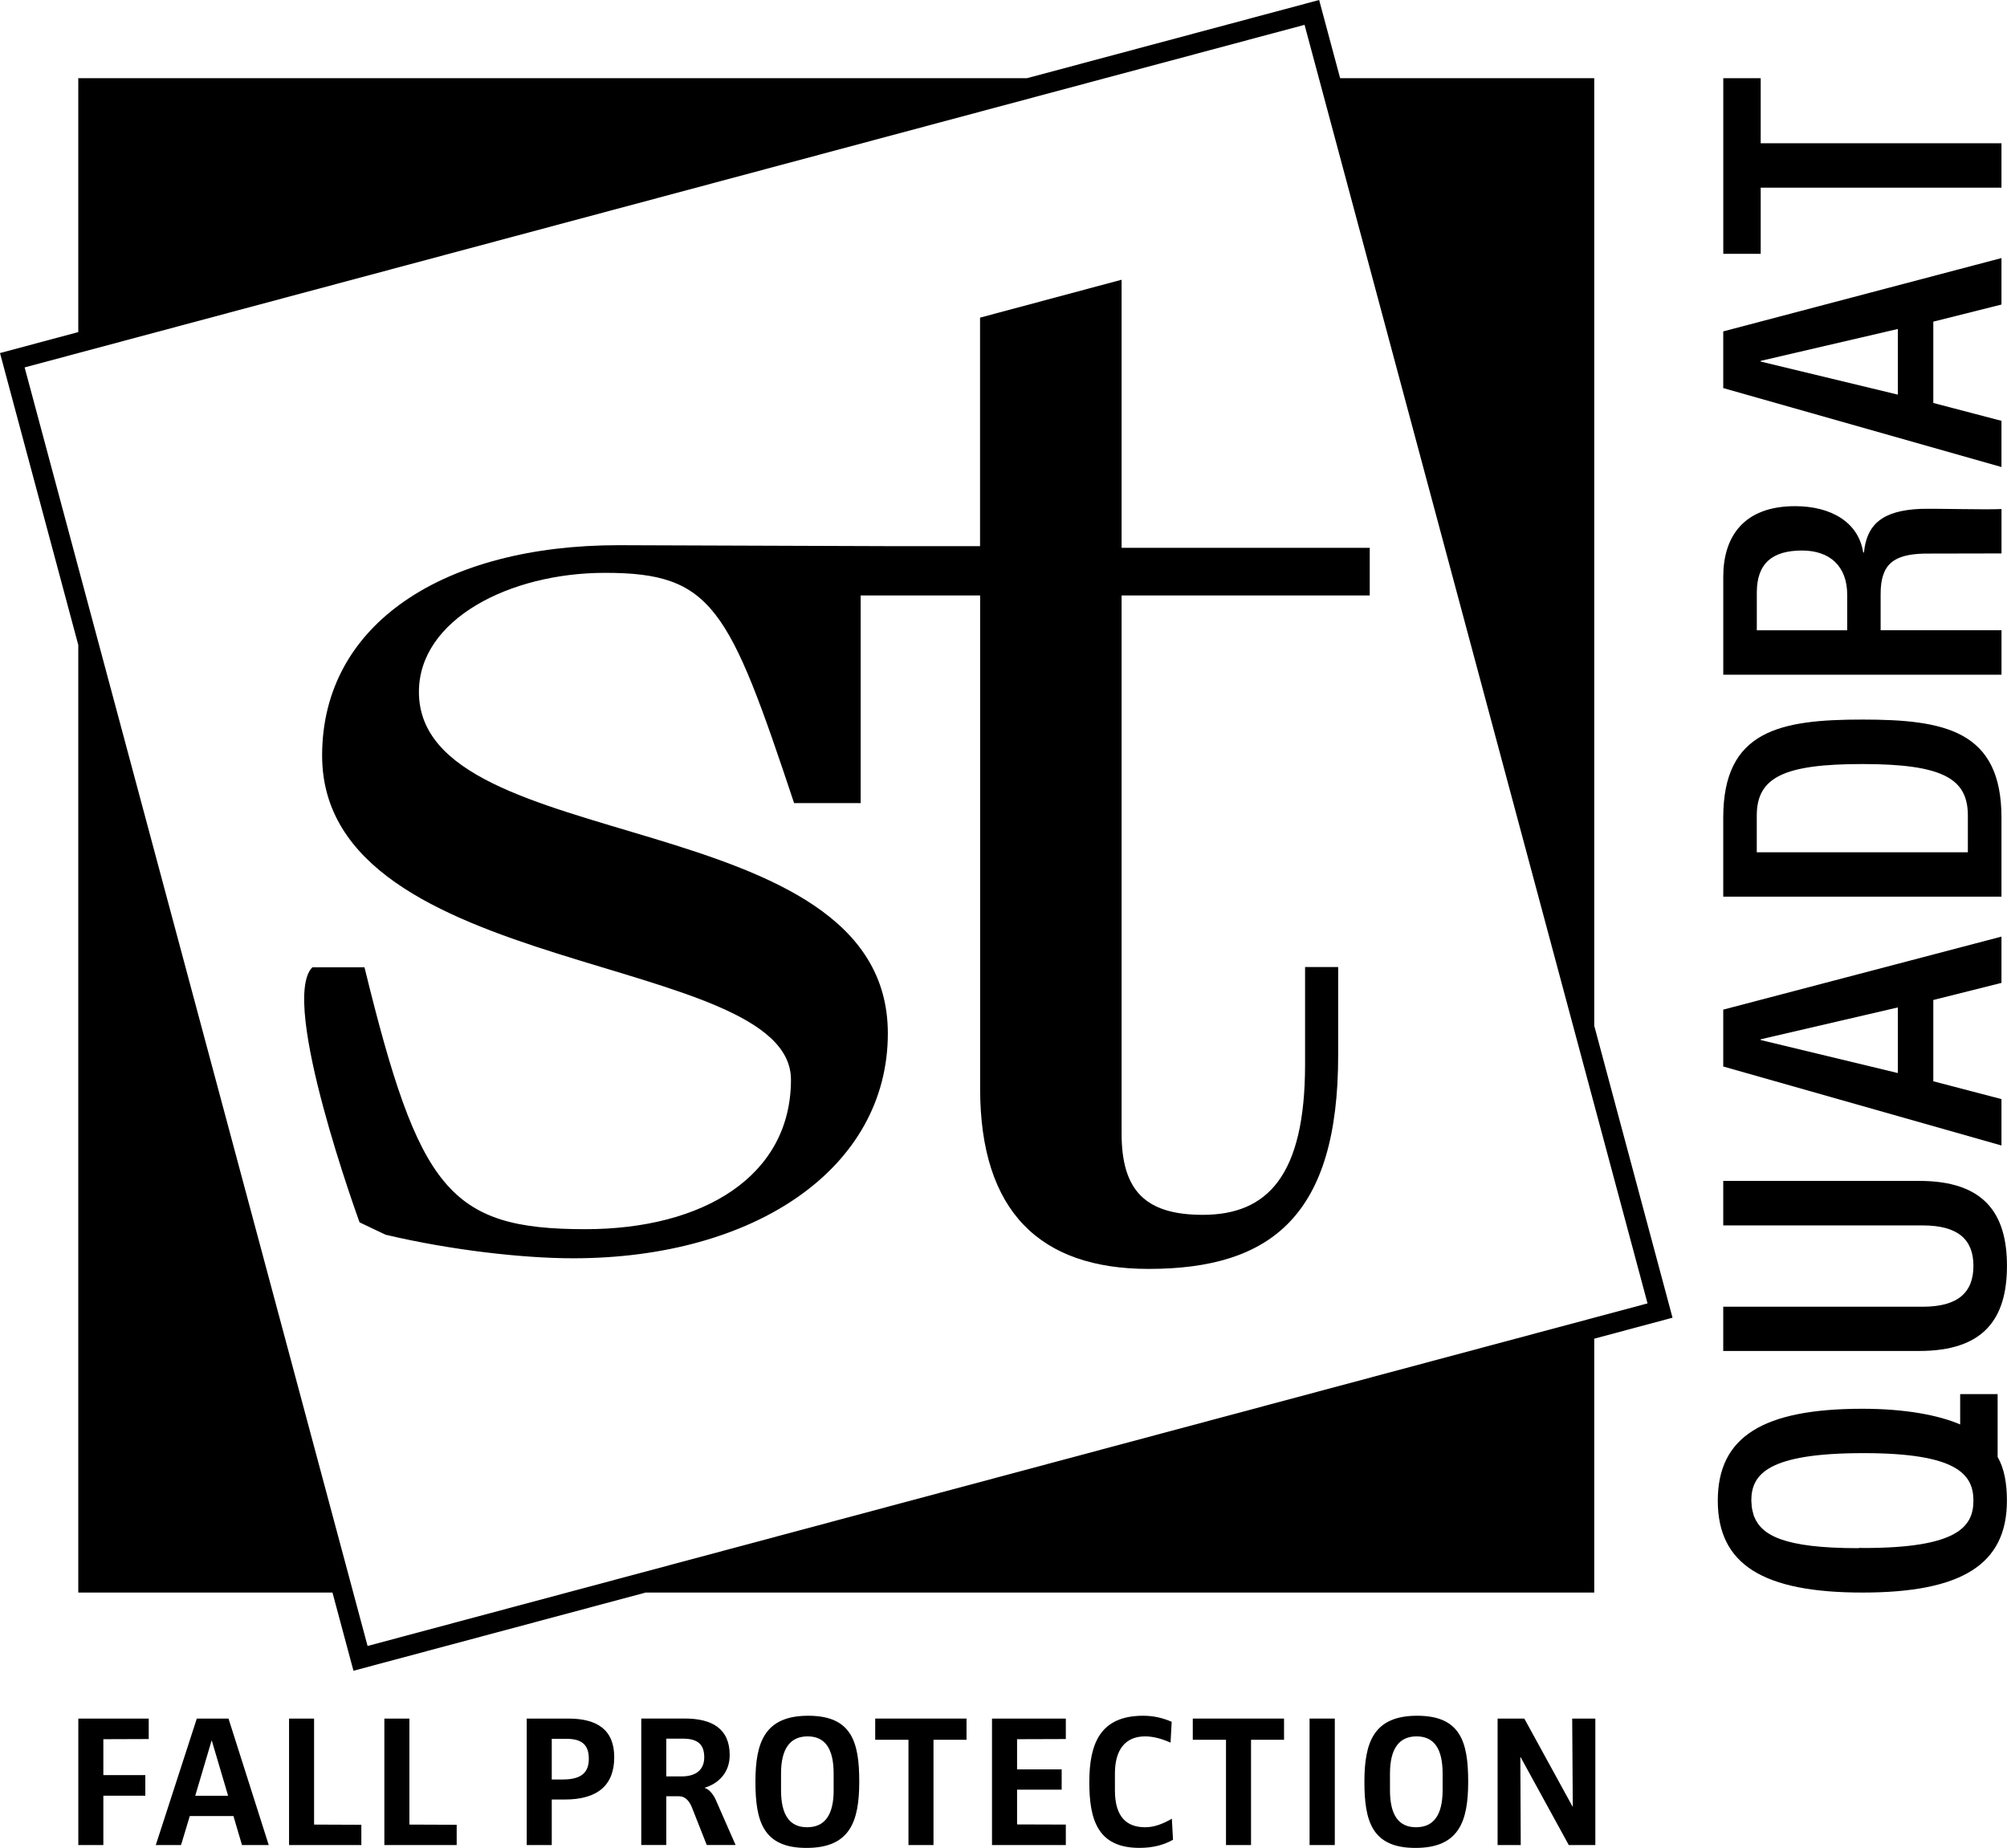
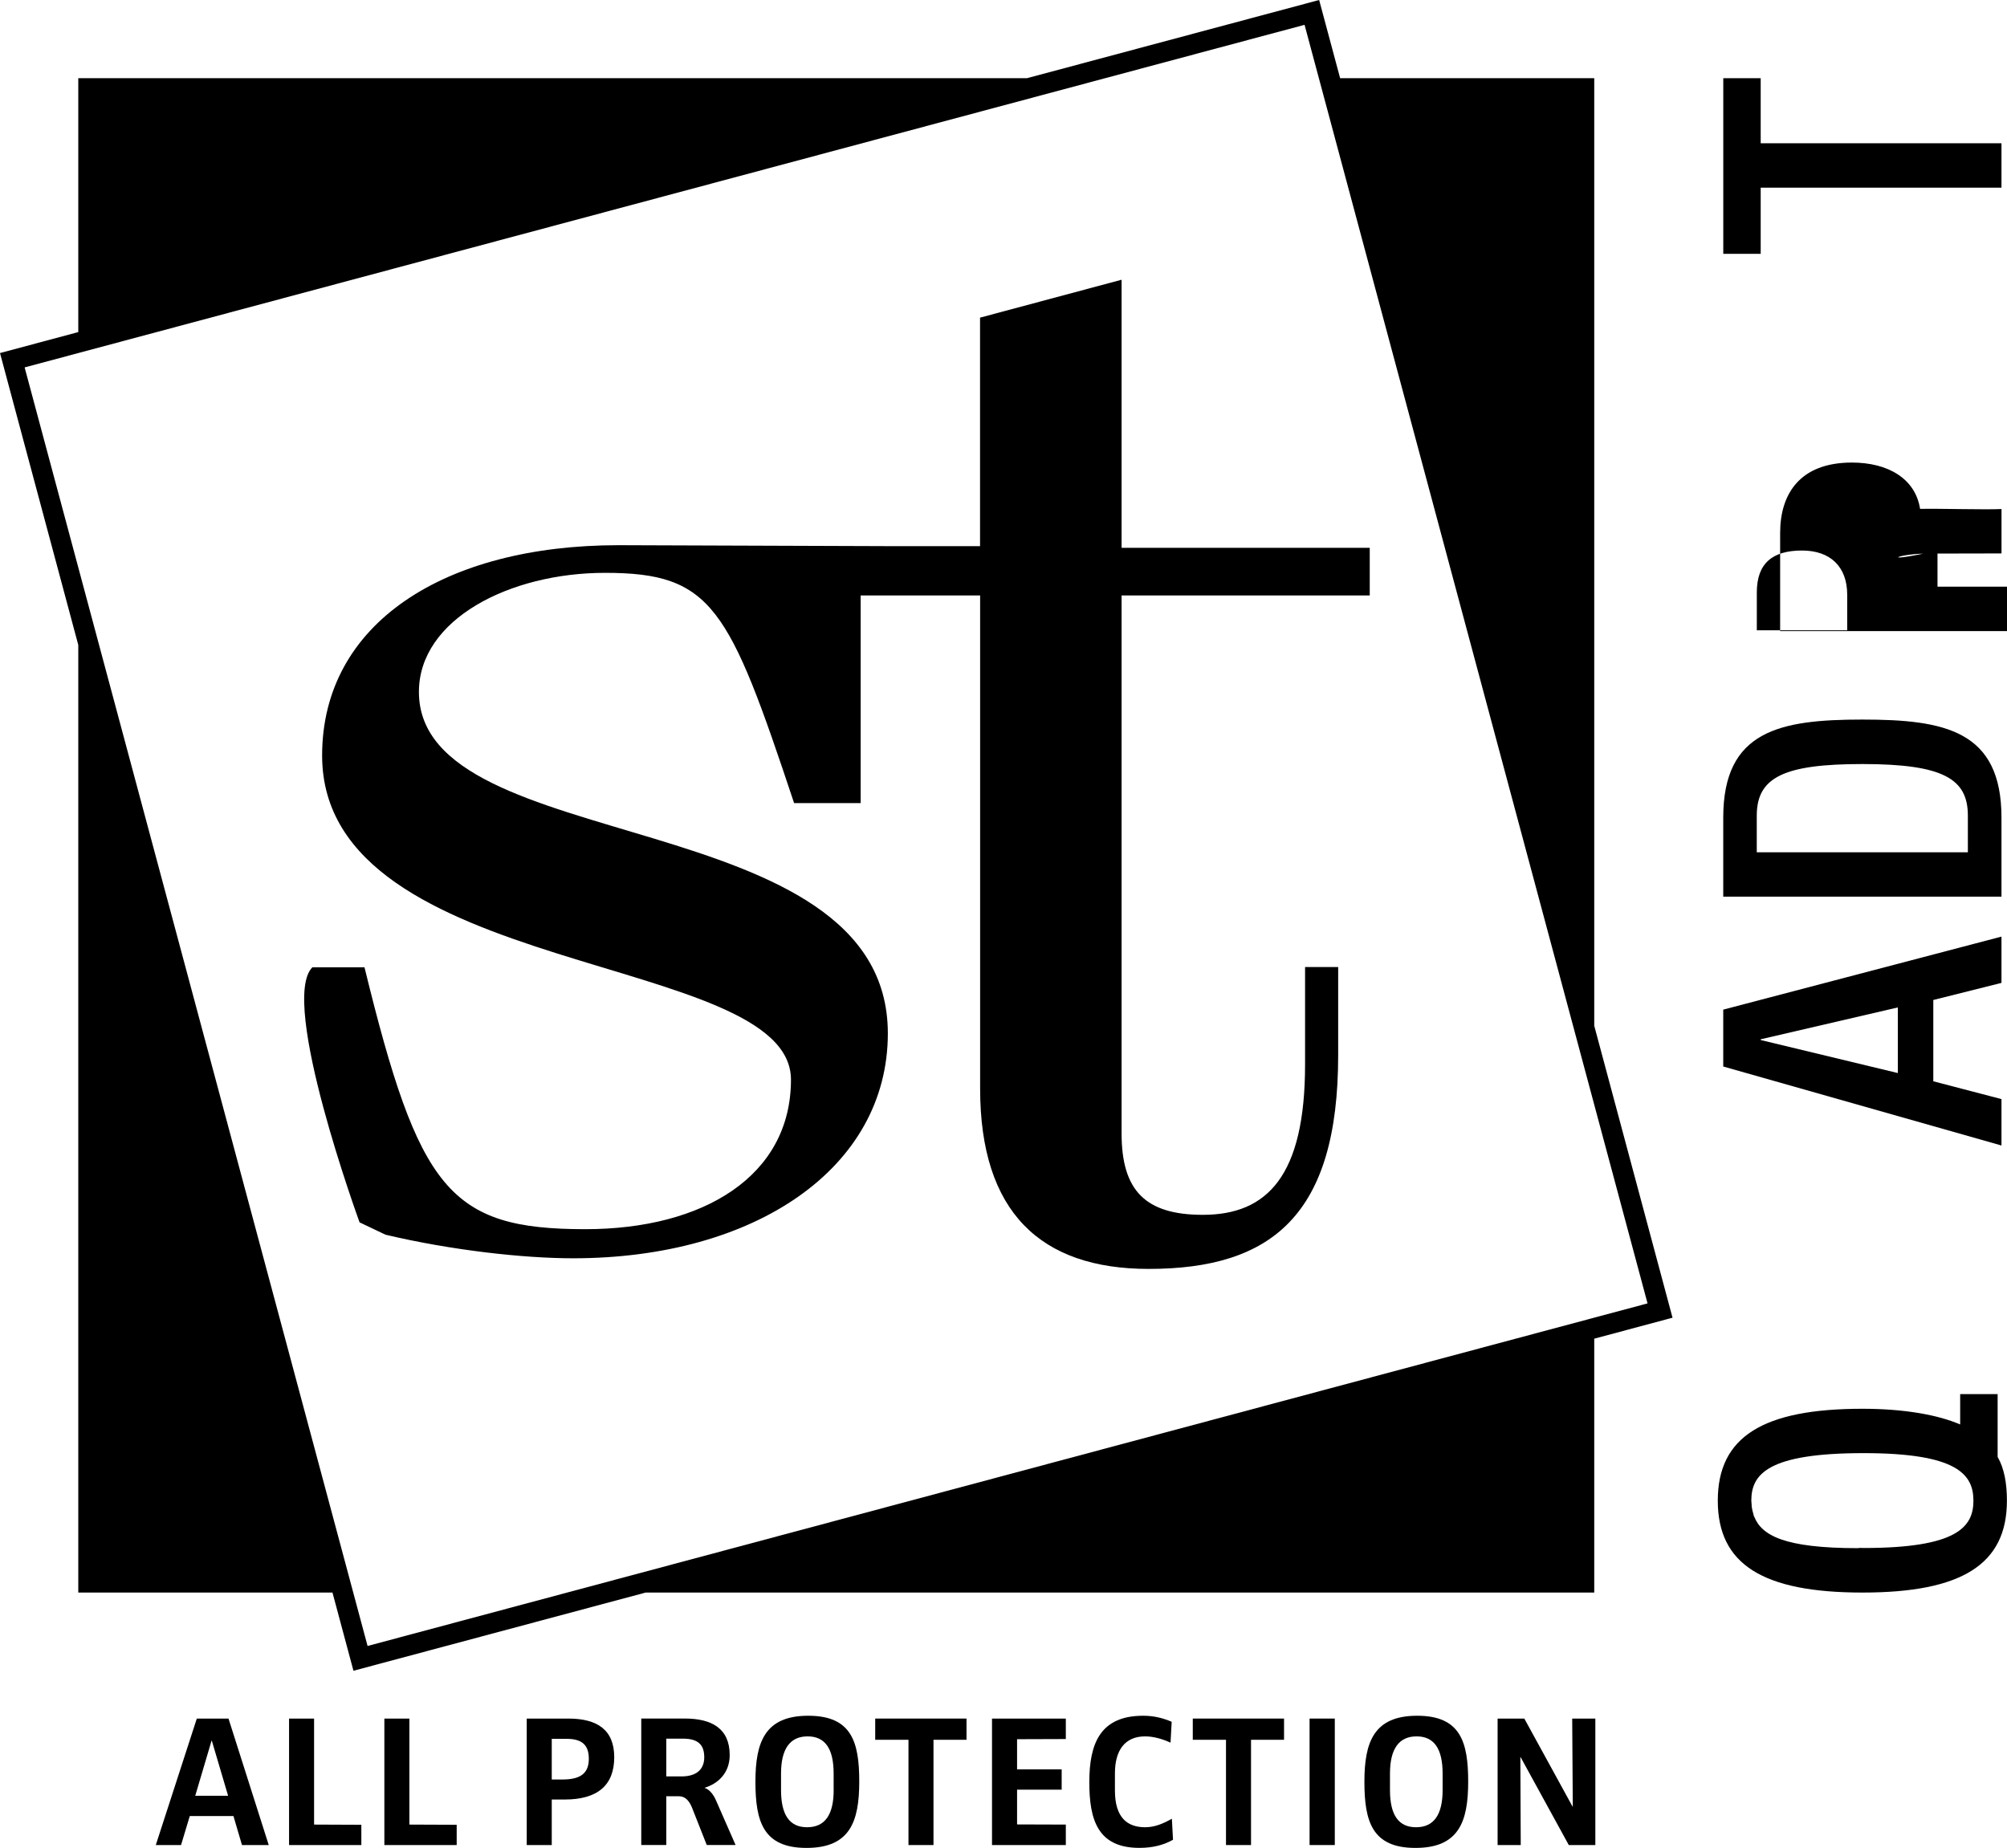
<svg xmlns="http://www.w3.org/2000/svg" version="1.1" id="Ebene_1" x="0px" y="0px" viewBox="0 0 511.72 471.17" style="enable-background:new 0 0 511.72 471.17;" xml:space="preserve">
  <style type="text/css">
	.st0{fill:#000000;}
</style>
-   <path class="st0" d="M490.25,333.18h-50.88v11.28h49.99c16.39,0,22.35-8.14,22.35-21.71c0-13.49-5.96-21.65-22.35-21.65h-49.99  v11.35h50.88c8.93,0,12.91,3.56,12.91,10.3C503.16,329.58,499.19,333.18,490.25,333.18" />
  <path class="st0" d="M483.89,273.6l-34.97-8.42v-0.19l34.97-8.12V273.6z M510.31,280.24l-17.38-4.54v-20.73l17.38-4.36v-11.8  l-70.94,18.62v14.5l70.94,20.14V280.24z" />
  <path class="st0" d="M501.74,217.31h-53.82v-9.36c0-9.79,6.97-13.14,26.93-13.14c20.76,0,26.89,3.85,26.89,13.14V217.31z   M510.31,208.46c0-22.22-14.51-24.99-35.46-24.99c-20.99,0-35.48,2.77-35.48,24.99v20.16h70.94V208.46z" />
-   <path class="st0" d="M483.89,100.62l-34.97-8.43v-0.18l34.97-8.13V100.62z M510.31,107.3l-17.38-4.55V82.01l17.38-4.36V65.8  l-70.94,18.7v14.45l70.94,20.13V107.3z" />
  <polygon class="st0" points="448.92,47.85 510.31,47.85 510.31,36.53 448.92,36.53 448.92,19.94 439.38,19.94 439.38,64.72   448.92,64.72 " />
-   <path class="st0" d="M470.98,160.71h-23.05v-9.63c0-7.43,3.95-10.71,11.53-10.71c7.16,0,11.52,4.06,11.52,11.3V160.71z   M490.65,141.15l19.67-0.04v-11.32c-4.26,0.21-16-0.15-20.57-0.04c-9.93,0.39-13.81,4.07-14.5,11.12h-0.19  c-1.21-7.77-8.25-11.81-17.38-11.81c-13.32,0-18.3,8.05-18.3,17.94v25.03h70.94v-11.33h-30.82v-9.22  C479.49,143.71,482.92,141.35,490.65,141.15" />
+   <path class="st0" d="M470.98,160.71h-23.05v-9.63c0-7.43,3.95-10.71,11.53-10.71c7.16,0,11.52,4.06,11.52,11.3V160.71z   M490.65,141.15l19.67-0.04v-11.32c-4.26,0.21-16-0.15-20.57-0.04h-0.19  c-1.21-7.77-8.25-11.81-17.38-11.81c-13.32,0-18.3,8.05-18.3,17.94v25.03h70.94v-11.33h-30.82v-9.22  C479.49,143.71,482.92,141.35,490.65,141.15" />
  <path class="st0" d="M475.15,394.7l-0.89-0.03l-0.54,0.07c-18.9,0-24.56-3.29-26.46-8.05l-0.04-0.02l-0.05-0.18l-0.38-1.44  l-0.17-0.96v-0.3l-0.09-1.16c0-6.74,4.17-12.12,28.61-12.12c23.81,0,28.02,5.38,28.02,12.12  C503.16,389.36,498.96,394.7,475.15,394.7 M509.33,358.72v-3.26h-9.55v7.74c-5.55-2.4-14.11-4-24.91-4  c-25.35,0-36.89,7.12-36.89,23.43c0,16.27,11.54,23.43,36.89,23.43c25.3,0,36.83-7.16,36.83-23.43c0-4.46-0.7-8.27-2.37-11.15  V358.72z" />
  <path class="st0" d="M212.56,456.42c0,6.29-2.22,9.48-6.78,9.48c-4.5,0-6.64-3.19-6.64-9.48v-4.21c0-6.28,2.28-9.48,6.78-9.48  s6.63,3.2,6.63,9.48V456.42z M206.07,437.47c-11.04,0-13.46,6.71-13.46,16.82c0,10.16,1.99,16.88,13.02,16.88  c11.08,0,13.45-6.71,13.45-16.88C219.09,444.18,217.16,437.47,206.07,437.47" />
-   <polygon class="st0" points="19.97,470.44 26.35,470.44 26.35,457.86 37.05,457.86 37.05,452.6 26.35,452.6 26.35,443.45   37.92,443.41 37.92,438.19 19.97,438.19 " />
  <polygon class="st0" points="304.12,443.6 312.59,443.6 312.59,470.44 318.97,470.44 318.97,443.6 327.39,443.6 327.39,438.19   304.12,438.19 " />
  <path class="st0" d="M367.82,456.42c0,6.29-2.23,9.48-6.78,9.48c-4.5,0-6.64-3.19-6.64-9.48v-4.21c0-6.28,2.28-9.48,6.78-9.48  c4.5,0,6.64,3.2,6.64,9.48V456.42z M361.33,437.47c-11.04,0-13.45,6.71-13.45,16.82c0,10.16,1.98,16.88,13.01,16.88  c11.08,0,13.45-6.71,13.45-16.88C374.34,444.18,372.41,437.47,361.33,437.47" />
  <polygon class="st0" points="401.01,460.63 400.95,460.63 388.65,438.19 381.84,438.19 381.84,470.44 387.74,470.44 387.64,448   387.69,448 399.99,470.44 406.76,470.44 406.76,438.19 400.86,438.19 " />
  <rect x="333.9" y="438.19" class="st0" width="6.43" height="32.25" />
  <polygon class="st0" points="223.15,443.6 231.63,443.6 231.63,470.44 238.01,470.44 238.01,443.6 246.43,443.6 246.43,438.19   223.15,438.19 " />
  <polygon class="st0" points="252.93,470.44 271.75,470.44 271.75,465.22 259.32,465.18 259.32,456.32 270.69,456.32 270.69,451.15   259.32,451.15 259.32,443.45 271.75,443.41 271.75,438.19 252.93,438.19 " />
  <path class="st0" d="M143.54,453.72h-2.86v-10.36h3.83c4.02,0,5.62,1.7,5.62,5.08C150.13,451.59,148.63,453.72,143.54,453.72   M144.9,438.19H134.3v32.25h6.38v-11.61h3.3c8.42,0,12.63-3.67,12.63-10.78C156.61,441.04,152.26,438.19,144.9,438.19" />
  <path class="st0" d="M173.75,452.94h-3.87v-9.63h4.26c3.93,0,5.42,1.64,5.42,4.74C179.57,451.01,177.73,452.94,173.75,452.94   M179.67,455.88v-0.05c3.48-1.06,6.38-3.82,6.38-8.32c0-6.81-4.59-9.33-11.47-9.33H163.5v32.25h6.38v-12.43h3.25  c1.45,0,2.51,0.97,3.29,2.85l3.78,9.58h7.35l-5.03-11.46C181.31,456.22,179.67,455.88,179.67,455.88" />
  <polygon class="st0" points="104.38,438.19 98,438.19 98,470.44 116.44,470.44 116.44,465.27 104.38,465.22 " />
  <path class="st0" d="M49.78,457.87l4.17-14.07H54l4.16,14.07H49.78z M50.18,438.19l-10.46,32.25h6.44l2.23-7.4h11.13l2.18,7.4h6.82  l-10.26-32.25H50.18z" />
  <polygon class="st0" points="80.08,438.19 73.7,438.19 73.7,470.44 92.13,470.44 92.13,465.27 80.08,465.22 " />
  <path class="st0" d="M291.97,465.9c-4.46,0-7.7-2.37-7.7-9.38v-4.36c0-5.85,2.52-9.43,7.7-9.43c2.17,0,4.46,0.68,6.48,1.6l0.29-5.32  c-2.04-0.87-4.36-1.54-7.26-1.54c-10.98,0-13.74,7.11-13.74,16.92c0,9.53,2.08,16.77,12.77,16.77c3.53,0,6.25-0.77,8.57-2.07  l-0.29-5.36C296.66,464.93,294.48,465.9,291.97,465.9" />
  <path class="st0" d="M420.07,332.33L93.72,419.68l-87.44-326L332.62,6.33L420.07,332.33z M406.49,19.94h-64.8L336.34,0l-74.51,19.94  H19.96v64.73L0,90.02l19.96,74.44v241.6h64.81L90.12,426l74.5-19.94h241.86v-64.73l19.96-5.35l-19.96-74.44V19.94z" />
  <path class="st0" d="M285.95,71.33l-36.07,9.66v58.26h-24.17l-67.98-0.24c-44.38,0-75.6,19.9-75.6,53.63  c0,57,119.54,49.93,119.54,82.65c0,24.61-22.38,38.12-52.44,38.12c-34.72,0-42.43-10.09-56.3-66.78H79.65  c-8.6,8.58,12.03,65.04,12.03,65.04l6.62,3.15c16.77,3.97,35.15,6.01,47.83,6.01c46.31,0,80.24-22.95,80.24-57.34  c0-59.05-119.56-44.52-119.56-87.07c0-18.51,23.15-30.36,47.46-30.36c27.38,0,31.59,8.8,48.2,58.71h16.97v-52.95h30.46v125.73  c0,31.42,15.34,45.99,42.96,45.99c31.47,0,48.33-13.8,48.33-54.48v-22.49h-8.44v24.83c0,28.35-9.58,38.35-26.07,38.35  c-14.59,0-20.71-6.14-20.71-20.73V151.82h63.27v-12.14h-63.27V71.33z" />
</svg>